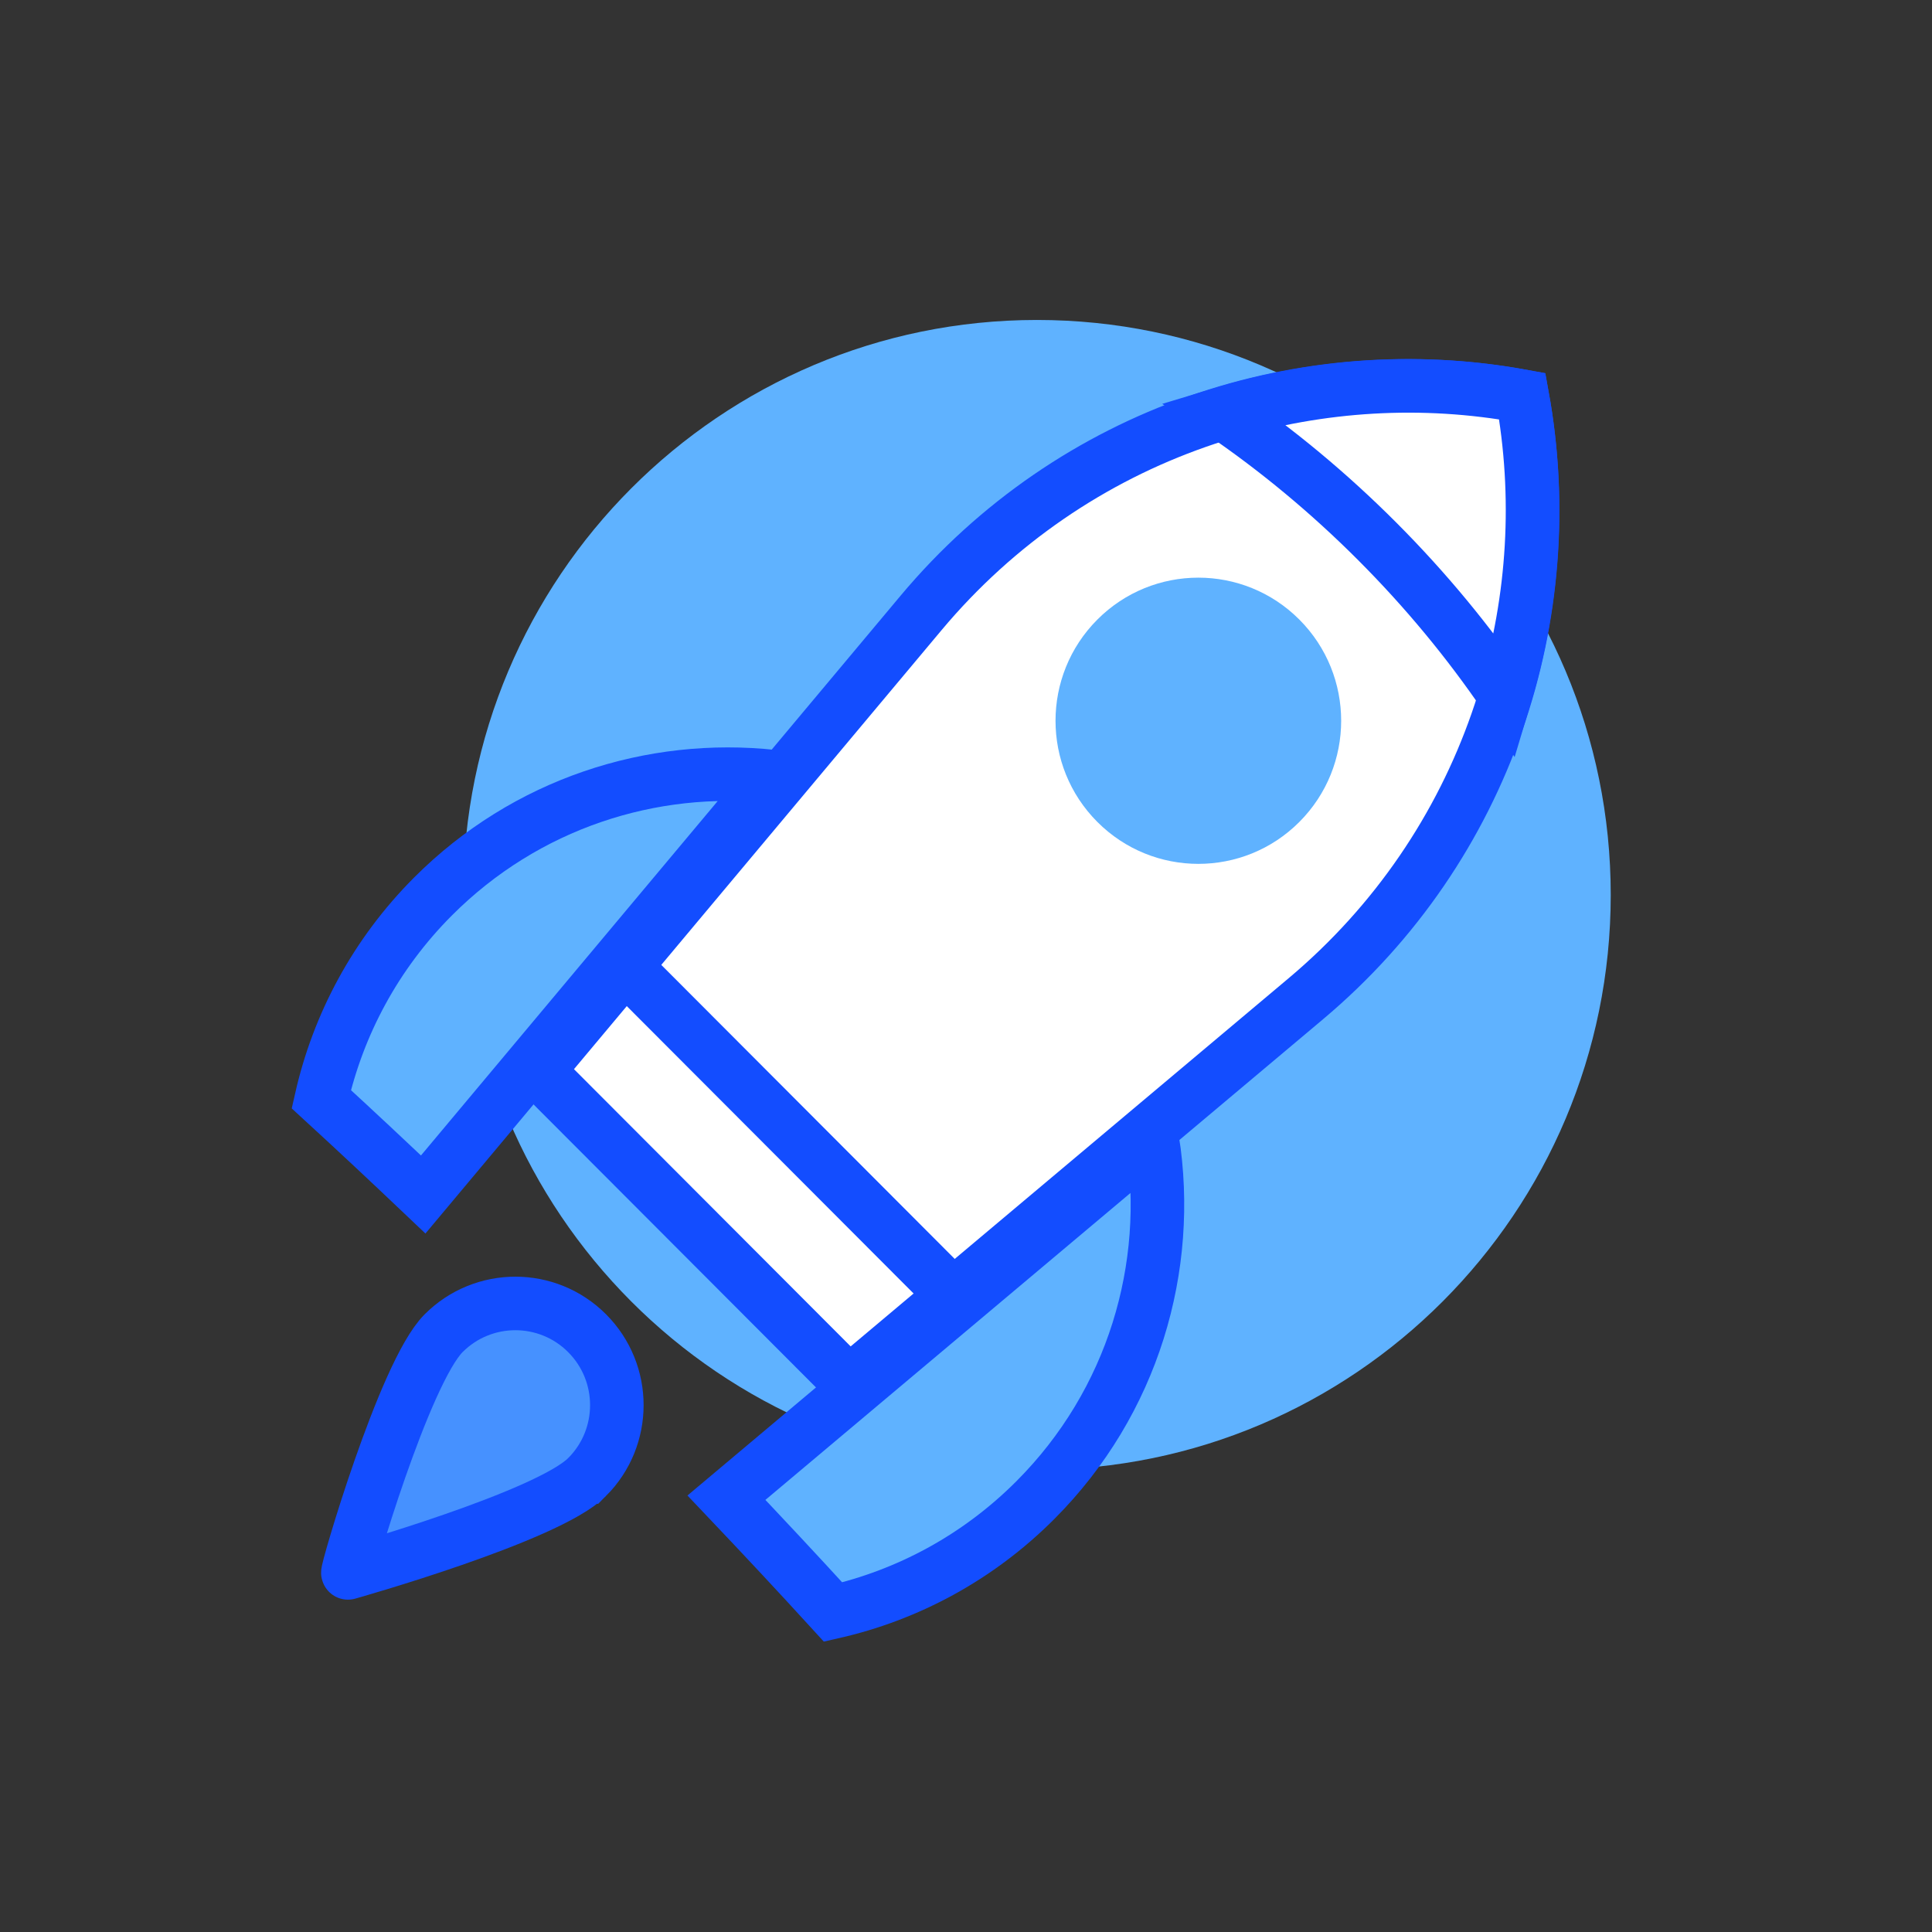
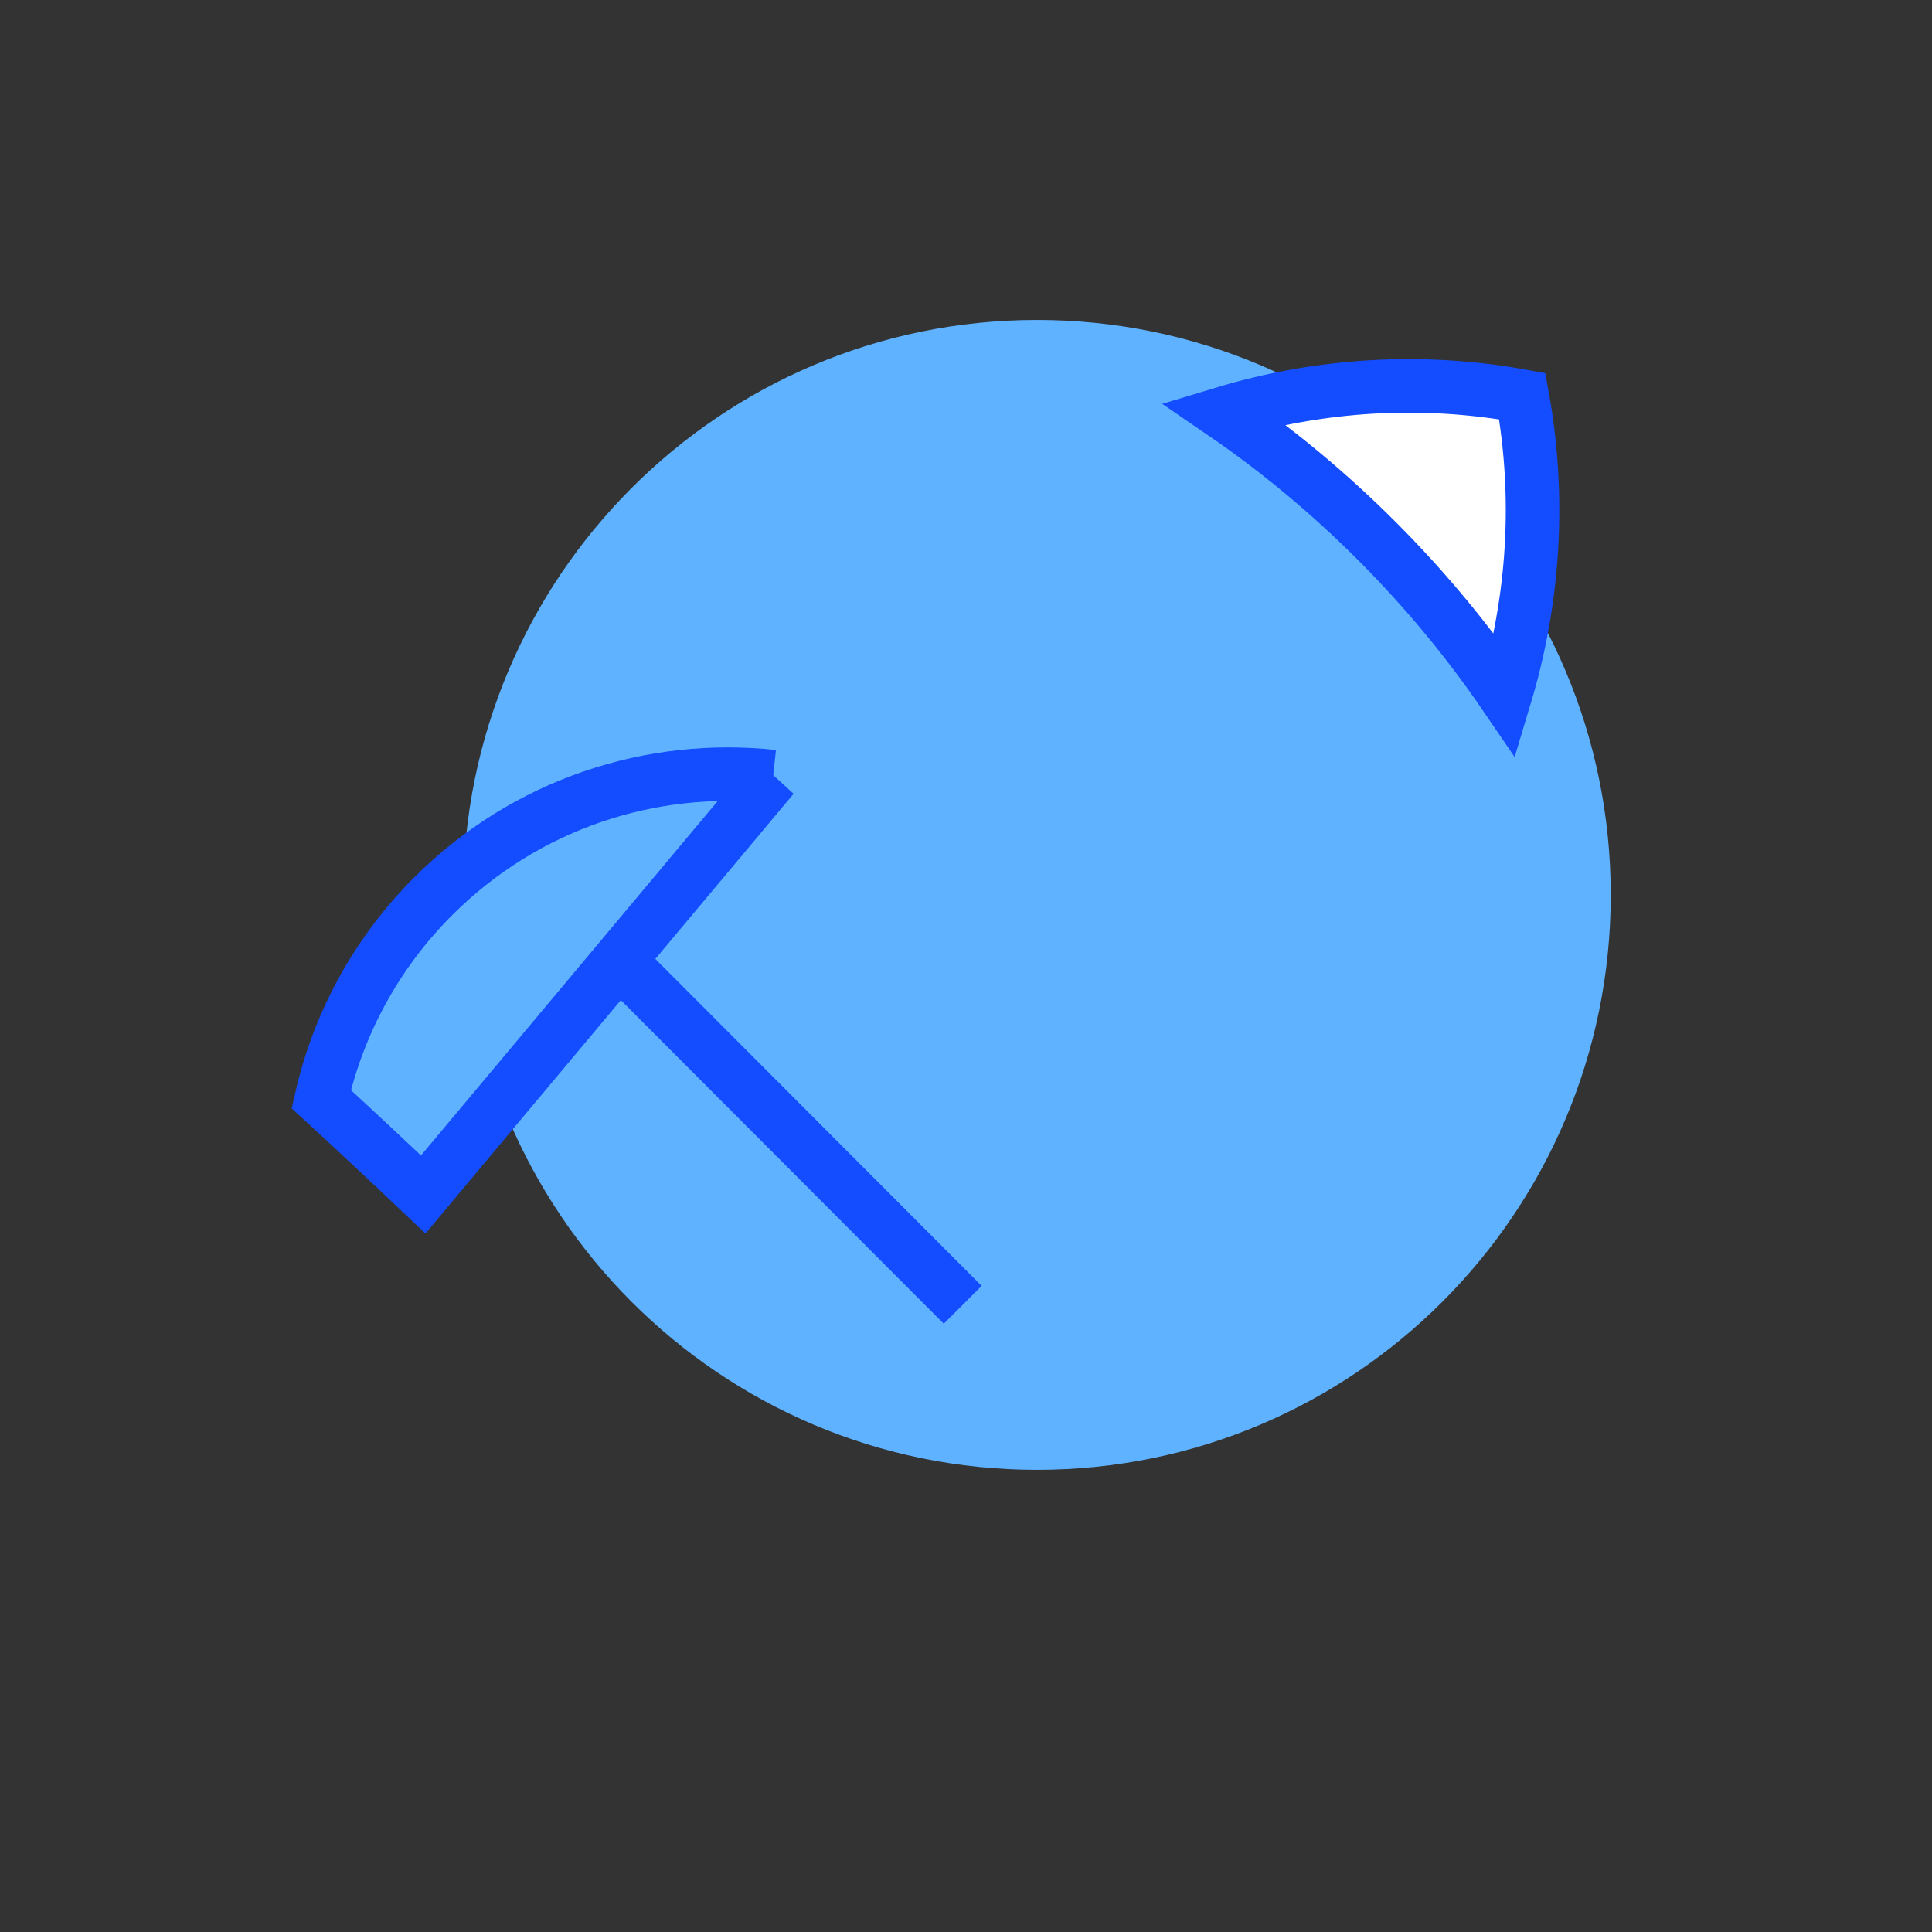
<svg xmlns="http://www.w3.org/2000/svg" id="Layer_2" data-name="Layer 2" width="300" height="300" viewBox="0 0 300 300">
  <rect x="0" y="0" width="300" height="300" fill="#333333" stroke="none" />
  <defs>
    <style>
      .cls-1, .cls-2, .cls-3, .cls-4 {
        stroke: #134dff;
        stroke-width: 8.313px;
      }

      .cls-1, .cls-5 {
        fill: none;
      }

      .cls-2 {
        fill: #4691ff;
      }

      .cls-3, .cls-6 {
        fill: #5fb2ff;
      }

      .cls-4 {
        fill: #fff;
      }
    </style>
  </defs>
  <g id="Layer_4" data-name="Layer 4">
    <g>
      <rect class="cls-5" width="300" height="300" />
      <g>
        <path class="cls-6" d="m250.114,138.961c0,49.307-39.889,89.276-89.096,89.276-49.206-.001-89.096-39.969-89.096-89.276s39.89-89.277,89.096-89.277,89.096,39.97,89.096,89.277Z" />
        <g>
          <g>
            <path class="cls-3" d="m120.043,120.591c-18.828-2.041-38.377,4.158-52.811,18.618-8.964,8.983-14.732,19.939-17.346,31.473,5.251,4.814,10.535,9.768,15.829,14.797l54.328-64.888Z" />
-             <path class="cls-3" d="m178.945,176.952l-66.142,55.609c5.643,5.94,11.178,11.864,16.557,17.756,11.51-2.617,22.445-8.399,31.41-17.38,15.217-15.248,21.265-36.194,18.175-55.985Z" />
          </g>
-           <path class="cls-4" d="m83.501,166.265l48.343,48.44,70.927-59.624c28.158-23.673,39.77-59.75,33.606-93.56-33.744-6.175-69.749,5.457-93.372,33.673l-59.504,71.071Z" />
-           <path class="cls-2" d="m91.165,229.353c-6.152,6.165-37.136,14.884-37.136,14.884-.414.415,8.7-31.047,14.854-37.214,6.154-6.166,16.129-6.166,22.283,0,6.154,6.166,6.156,16.164,0,22.33Z" />
          <path class="cls-4" d="m213.867,84.075c7.563,7.578,14.183,15.627,19.854,23.942,4.525-15.035,5.481-31,2.656-46.496-15.468-2.833-31.396-1.876-46.404,2.66,8.297,5.681,16.334,12.318,23.895,19.894Z" />
-           <path class="cls-6" d="m201.761,127.633c-8.662,8.68-22.702,8.676-31.362,0-8.662-8.676-8.664-22.747,0-31.427,8.658-8.678,22.7-8.676,31.362,0,8.66,8.678,8.66,22.749,0,31.427Z" />
          <line class="cls-1" x1="95.569" y1="148.584" x2="149.489" y2="202.611" />
        </g>
      </g>
    </g>
  </g>
</svg>